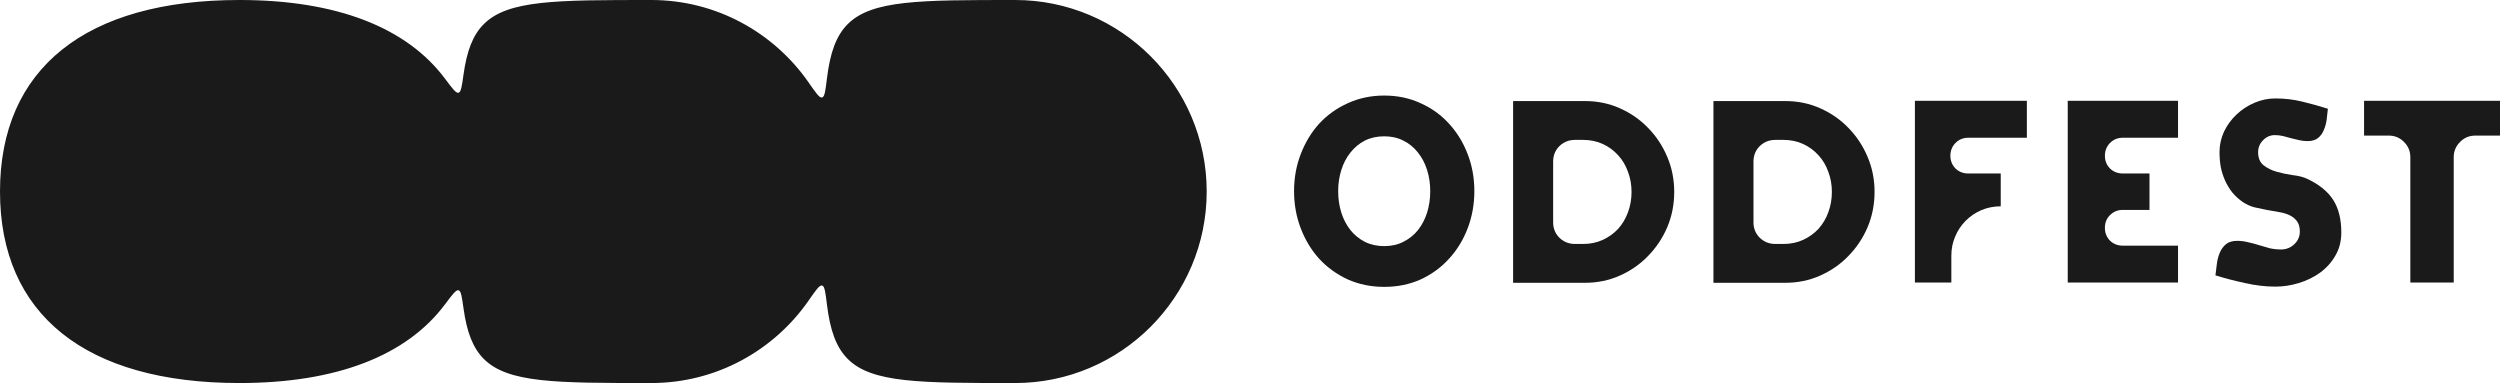
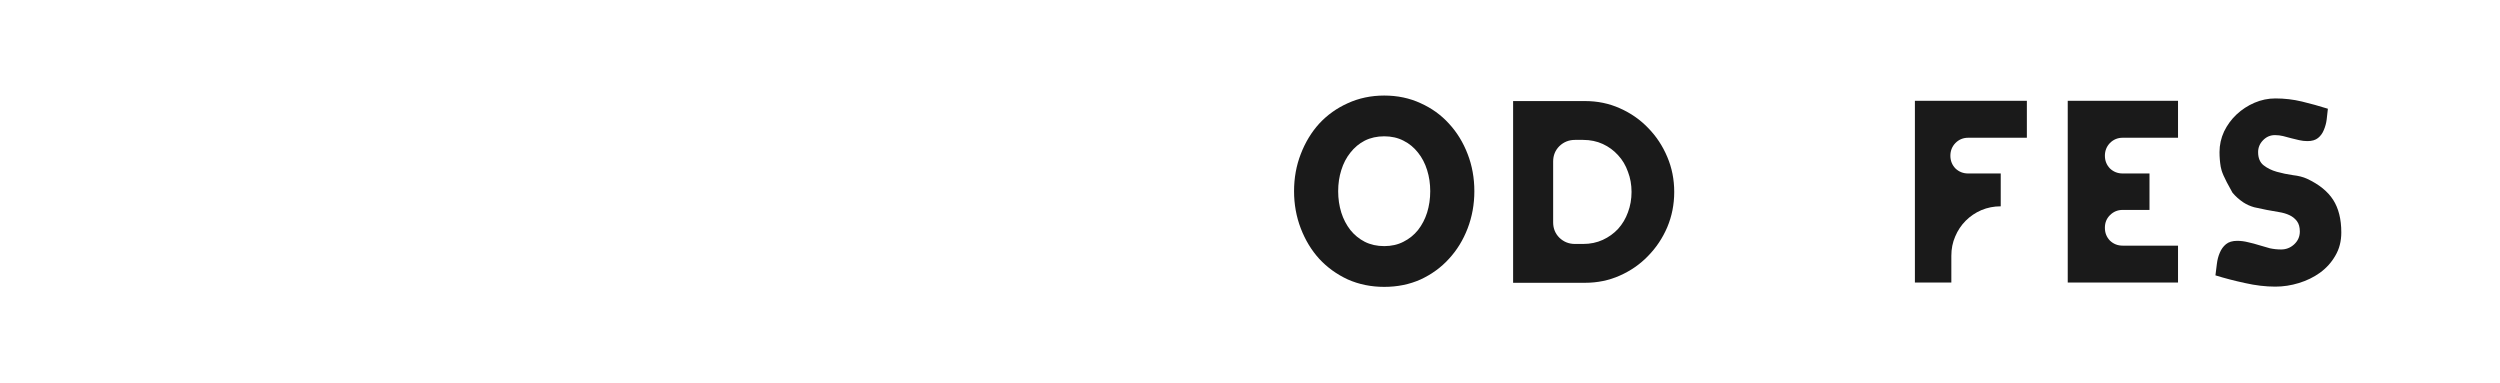
<svg xmlns="http://www.w3.org/2000/svg" width="900" height="138" viewBox="0 0 900 138" fill="none">
-   <path d="M86.192 0C121.196 0 146.398 9.866 160.196 28.318C162.841 31.854 164.163 33.622 165.073 33.389C165.984 33.155 166.282 31.021 166.879 26.754C168.049 18.395 170.202 12.641 174.169 8.678C182.848 0.007 200.09 0 234.444 0C257.918 0 278.688 11.787 291.147 29.752C293.723 33.468 295.012 35.326 295.951 35.094C296.889 34.862 297.158 32.657 297.697 28.246C298.816 19.073 300.983 12.873 305.181 8.678C313.861 0.007 331.103 0 365.456 0C403.48 0 434.41 30.926 434.41 68.946C434.41 106.965 403.48 137.892 365.456 137.892C331.103 137.892 313.854 137.892 305.181 129.213C300.986 125.015 298.819 118.814 297.699 109.642C297.161 105.231 296.891 103.026 295.953 102.794C295.014 102.562 293.726 104.42 291.149 108.135C278.691 126.103 257.919 137.892 234.444 137.892C200.09 137.892 182.841 137.892 174.169 129.213C170.205 125.247 168.052 119.492 166.882 111.133C166.284 106.866 165.986 104.733 165.076 104.499C164.166 104.265 162.843 106.034 160.199 109.57C146.401 128.024 121.198 137.892 86.192 137.892C30.843 137.892 0 113.223 0 68.946C0 24.669 30.843 0 86.192 0Z" fill="#1A1A1A" />
-   <path d="M900 36.298V48.813H891.11C888.923 48.813 887.082 49.59 885.586 51.143C884.09 52.639 883.342 54.452 883.342 56.581V101.722H867.72V56.581C867.72 54.452 866.972 52.639 865.475 51.143C863.979 49.59 862.138 48.813 859.952 48.813H851.062V36.298H900Z" fill="#1A1A1A" />
-   <path d="M812.921 54.767C812.921 56.896 813.582 58.479 814.906 59.514C816.229 60.55 817.811 61.327 819.653 61.845C821.494 62.363 823.422 62.765 825.436 63.053C827.45 63.283 829.147 63.715 830.528 64.348C834.844 66.362 837.979 68.894 839.936 71.943C841.892 74.993 842.87 78.906 842.87 83.681C842.87 86.846 842.151 89.637 840.713 92.054C839.332 94.47 837.49 96.513 835.189 98.182C832.945 99.793 830.413 101.03 827.593 101.893C824.774 102.756 821.954 103.188 819.135 103.188C815.625 103.188 811.971 102.756 808.173 101.893C804.433 101.088 800.894 100.167 797.557 99.131C797.73 97.808 797.902 96.427 798.075 94.988C798.248 93.55 798.593 92.226 799.111 91.018C799.629 89.752 800.377 88.716 801.355 87.911C802.333 87.105 803.685 86.702 805.411 86.702C806.735 86.702 808.058 86.875 809.382 87.22C810.705 87.508 812 87.853 813.266 88.256C814.589 88.659 815.884 89.033 817.15 89.378C818.473 89.666 819.825 89.809 821.206 89.809C822.99 89.809 824.544 89.205 825.867 87.997C827.248 86.731 827.939 85.177 827.939 83.336C827.939 81.783 827.593 80.546 826.903 79.625C826.212 78.704 825.321 77.985 824.227 77.467C823.134 76.949 821.868 76.575 820.43 76.345C818.991 76.057 817.524 75.798 816.028 75.568C814.532 75.281 813.036 74.964 811.54 74.619C810.101 74.216 808.806 73.641 807.656 72.893C806.102 71.857 804.778 70.677 803.685 69.354C802.592 67.973 801.7 66.506 801.01 64.952C800.319 63.398 799.801 61.758 799.456 60.032C799.168 58.306 799.024 56.551 799.024 54.767C799.024 52.178 799.571 49.704 800.664 47.344C801.815 44.985 803.311 42.943 805.153 41.216C807.051 39.433 809.209 38.023 811.626 36.987C814.043 35.952 816.546 35.434 819.135 35.434C822.415 35.434 825.608 35.808 828.715 36.556C831.823 37.304 834.93 38.167 838.037 39.145C837.922 40.353 837.778 41.648 837.605 43.029C837.433 44.352 837.088 45.618 836.57 46.827C836.109 47.977 835.419 48.927 834.498 49.675C833.578 50.423 832.312 50.797 830.701 50.797C829.665 50.797 828.658 50.682 827.68 50.452C826.759 50.221 825.81 49.991 824.831 49.761C823.853 49.474 822.875 49.215 821.897 48.984C820.976 48.754 819.998 48.639 818.962 48.639C817.294 48.639 815.855 49.272 814.647 50.538C813.496 51.746 812.921 53.156 812.921 54.767Z" fill="#1A1A1A" />
+   <path d="M812.921 54.767C812.921 56.896 813.582 58.479 814.906 59.514C816.229 60.55 817.811 61.327 819.653 61.845C821.494 62.363 823.422 62.765 825.436 63.053C827.45 63.283 829.147 63.715 830.528 64.348C834.844 66.362 837.979 68.894 839.936 71.943C841.892 74.993 842.87 78.906 842.87 83.681C842.87 86.846 842.151 89.637 840.713 92.054C839.332 94.47 837.49 96.513 835.189 98.182C832.945 99.793 830.413 101.03 827.593 101.893C824.774 102.756 821.954 103.188 819.135 103.188C815.625 103.188 811.971 102.756 808.173 101.893C804.433 101.088 800.894 100.167 797.557 99.131C797.73 97.808 797.902 96.427 798.075 94.988C798.248 93.55 798.593 92.226 799.111 91.018C799.629 89.752 800.377 88.716 801.355 87.911C802.333 87.105 803.685 86.702 805.411 86.702C806.735 86.702 808.058 86.875 809.382 87.22C810.705 87.508 812 87.853 813.266 88.256C814.589 88.659 815.884 89.033 817.15 89.378C818.473 89.666 819.825 89.809 821.206 89.809C822.99 89.809 824.544 89.205 825.867 87.997C827.248 86.731 827.939 85.177 827.939 83.336C827.939 81.783 827.593 80.546 826.903 79.625C826.212 78.704 825.321 77.985 824.227 77.467C823.134 76.949 821.868 76.575 820.43 76.345C818.991 76.057 817.524 75.798 816.028 75.568C814.532 75.281 813.036 74.964 811.54 74.619C810.101 74.216 808.806 73.641 807.656 72.893C806.102 71.857 804.778 70.677 803.685 69.354C800.319 63.398 799.801 61.758 799.456 60.032C799.168 58.306 799.024 56.551 799.024 54.767C799.024 52.178 799.571 49.704 800.664 47.344C801.815 44.985 803.311 42.943 805.153 41.216C807.051 39.433 809.209 38.023 811.626 36.987C814.043 35.952 816.546 35.434 819.135 35.434C822.415 35.434 825.608 35.808 828.715 36.556C831.823 37.304 834.93 38.167 838.037 39.145C837.922 40.353 837.778 41.648 837.605 43.029C837.433 44.352 837.088 45.618 836.57 46.827C836.109 47.977 835.419 48.927 834.498 49.675C833.578 50.423 832.312 50.797 830.701 50.797C829.665 50.797 828.658 50.682 827.68 50.452C826.759 50.221 825.81 49.991 824.831 49.761C823.853 49.474 822.875 49.215 821.897 48.984C820.976 48.754 819.998 48.639 818.962 48.639C817.294 48.639 815.855 49.272 814.647 50.538C813.496 51.746 812.921 53.156 812.921 54.767Z" fill="#1A1A1A" />
  <path d="M744.385 36.298H784.088V49.59H764.15C762.366 49.59 760.841 50.223 759.575 51.489C758.367 52.755 757.763 54.279 757.763 56.063C757.763 57.847 758.367 59.372 759.575 60.638C760.841 61.846 762.366 62.45 764.15 62.45H773.817V75.569H764.15C762.366 75.569 760.841 76.202 759.575 77.468C758.367 78.677 757.763 80.173 757.763 81.956V82.043C757.763 83.826 758.367 85.351 759.575 86.617C760.841 87.826 762.366 88.43 764.15 88.43H784.088V101.722H744.385V36.298Z" fill="#1A1A1A" />
  <path d="M708.525 49.59C706.742 49.59 705.217 50.223 703.951 51.489C702.742 52.755 702.138 54.279 702.138 56.063C702.138 57.847 702.742 59.372 703.951 60.638C705.217 61.846 706.742 62.45 708.525 62.45H720.264V74.275C717.789 74.275 715.459 74.735 713.272 75.656C711.143 76.576 709.273 77.842 707.662 79.453C706.051 81.064 704.785 82.963 703.865 85.15C702.944 87.279 702.484 89.581 702.484 92.055V101.722H689.364V36.298H729.672V49.59H708.525Z" fill="#1A1A1A" />
-   <path d="M674.842 69.094C674.842 73.582 674.007 77.811 672.339 81.781C670.67 85.694 668.368 89.147 665.434 92.139C662.557 95.131 659.162 97.49 655.249 99.216C651.394 100.942 647.222 101.806 642.734 101.806H616.841V36.382H642.734C647.222 36.382 651.394 37.245 655.249 38.971C659.162 40.697 662.557 43.057 665.434 46.049C668.368 49.041 670.67 52.522 672.339 56.492C674.007 60.405 674.842 64.606 674.842 69.094ZM642.043 87.823C644.633 87.823 646.992 87.334 649.121 86.356C651.25 85.378 653.091 84.054 654.645 82.386C656.198 80.659 657.378 78.674 658.184 76.43C659.047 74.129 659.478 71.683 659.478 69.094C659.478 66.504 659.047 64.088 658.184 61.844C657.378 59.542 656.198 57.557 654.645 55.888C653.091 54.162 651.25 52.81 649.121 51.831C646.992 50.853 644.633 50.364 642.043 50.364H639.109C636.922 50.364 635.052 51.112 633.499 52.608C632.003 54.104 631.255 55.946 631.255 58.132V80.055C631.255 82.242 632.003 84.083 633.499 85.579C635.052 87.075 636.922 87.823 639.109 87.823H642.043Z" fill="#1A1A1A" />
  <path d="M602.721 69.094C602.721 73.582 601.886 77.811 600.218 81.781C598.549 85.694 596.247 89.147 593.313 92.139C590.436 95.131 587.041 97.49 583.128 99.216C579.273 100.942 575.101 101.806 570.613 101.806H544.72V36.382H570.613C575.101 36.382 579.273 37.245 583.128 38.971C587.041 40.697 590.436 43.057 593.313 46.049C596.247 49.041 598.549 52.522 600.218 56.492C601.886 60.405 602.721 64.606 602.721 69.094ZM569.922 87.823C572.512 87.823 574.871 87.334 577 86.356C579.129 85.378 580.97 84.054 582.524 82.386C584.077 80.659 585.257 78.674 586.063 76.43C586.926 74.129 587.357 71.683 587.357 69.094C587.357 66.504 586.926 64.088 586.063 61.844C585.257 59.542 584.077 57.557 582.524 55.888C580.97 54.162 579.129 52.81 577 51.831C574.871 50.853 572.512 50.364 569.922 50.364H566.988C564.801 50.364 562.931 51.112 561.378 52.608C559.882 54.104 559.134 55.946 559.134 58.132V80.055C559.134 82.242 559.882 84.083 561.378 85.579C562.931 87.075 564.801 87.823 566.988 87.823H569.922Z" fill="#1A1A1A" />
  <path d="M498.314 34.398C503.089 34.398 507.463 35.318 511.433 37.159C515.403 38.943 518.798 41.389 521.618 44.496C524.495 47.603 526.739 51.257 528.35 55.457C529.961 59.6 530.766 64.06 530.766 68.836C530.766 73.554 529.961 78.013 528.35 82.214C526.739 86.414 524.495 90.068 521.618 93.175C518.798 96.282 515.403 98.757 511.433 100.598C507.463 102.382 503.089 103.274 498.314 103.274C493.595 103.274 489.222 102.382 485.194 100.598C481.224 98.757 477.8 96.282 474.923 93.175C472.104 90.068 469.888 86.414 468.277 82.214C466.666 78.013 465.861 73.554 465.861 68.836C465.861 64.06 466.666 59.6 468.277 55.457C469.888 51.257 472.104 47.603 474.923 44.496C477.8 41.389 481.224 38.943 485.194 37.159C489.222 35.318 493.595 34.398 498.314 34.398ZM498.314 88.601C500.903 88.601 503.205 88.083 505.218 87.047C507.29 86.011 509.045 84.602 510.483 82.818C511.922 80.977 513.015 78.876 513.763 76.517C514.511 74.1 514.885 71.54 514.885 68.836C514.885 66.131 514.511 63.599 513.763 61.24C513.015 58.824 511.922 56.723 510.483 54.94C509.045 53.098 507.29 51.66 505.218 50.624C503.205 49.588 500.903 49.07 498.314 49.07C495.724 49.07 493.394 49.588 491.322 50.624C489.308 51.66 487.582 53.098 486.144 54.94C484.705 56.723 483.612 58.824 482.864 61.24C482.116 63.599 481.742 66.131 481.742 68.836C481.742 71.54 482.116 74.1 482.864 76.517C483.612 78.876 484.705 80.977 486.144 82.818C487.582 84.602 489.308 86.011 491.322 87.047C493.394 88.083 495.724 88.601 498.314 88.601Z" fill="#1A1A1A" />
</svg>